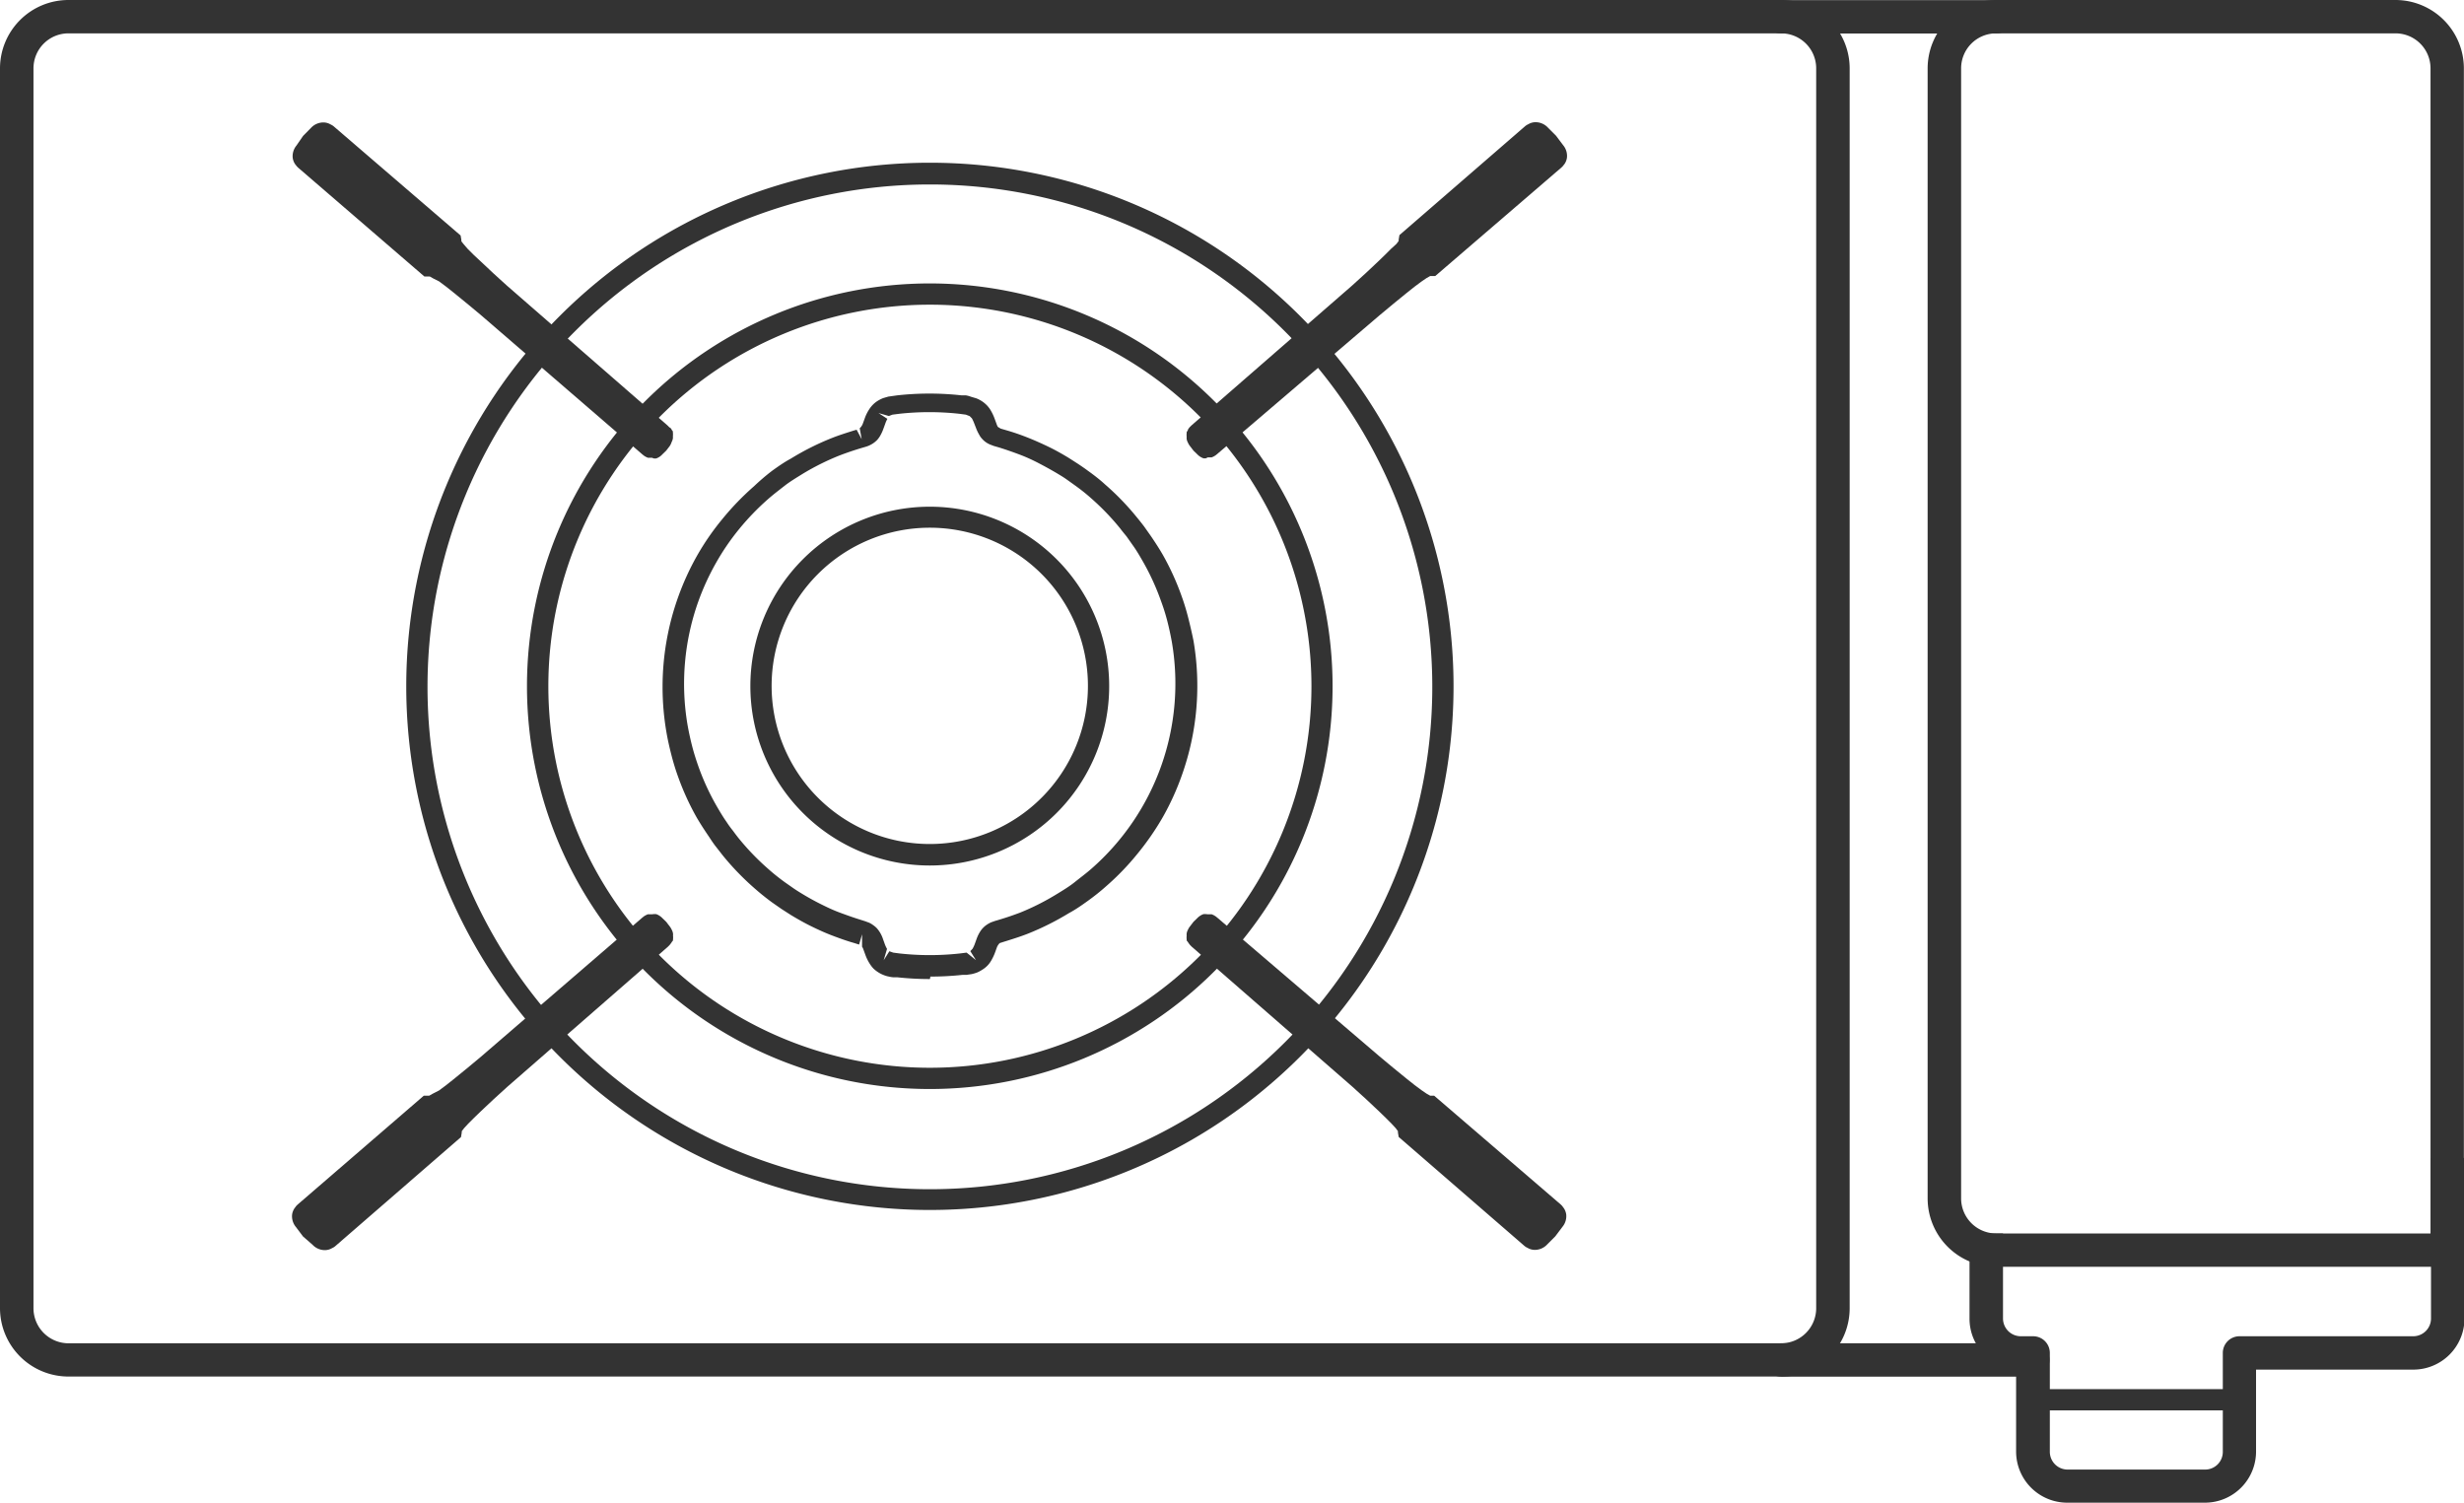
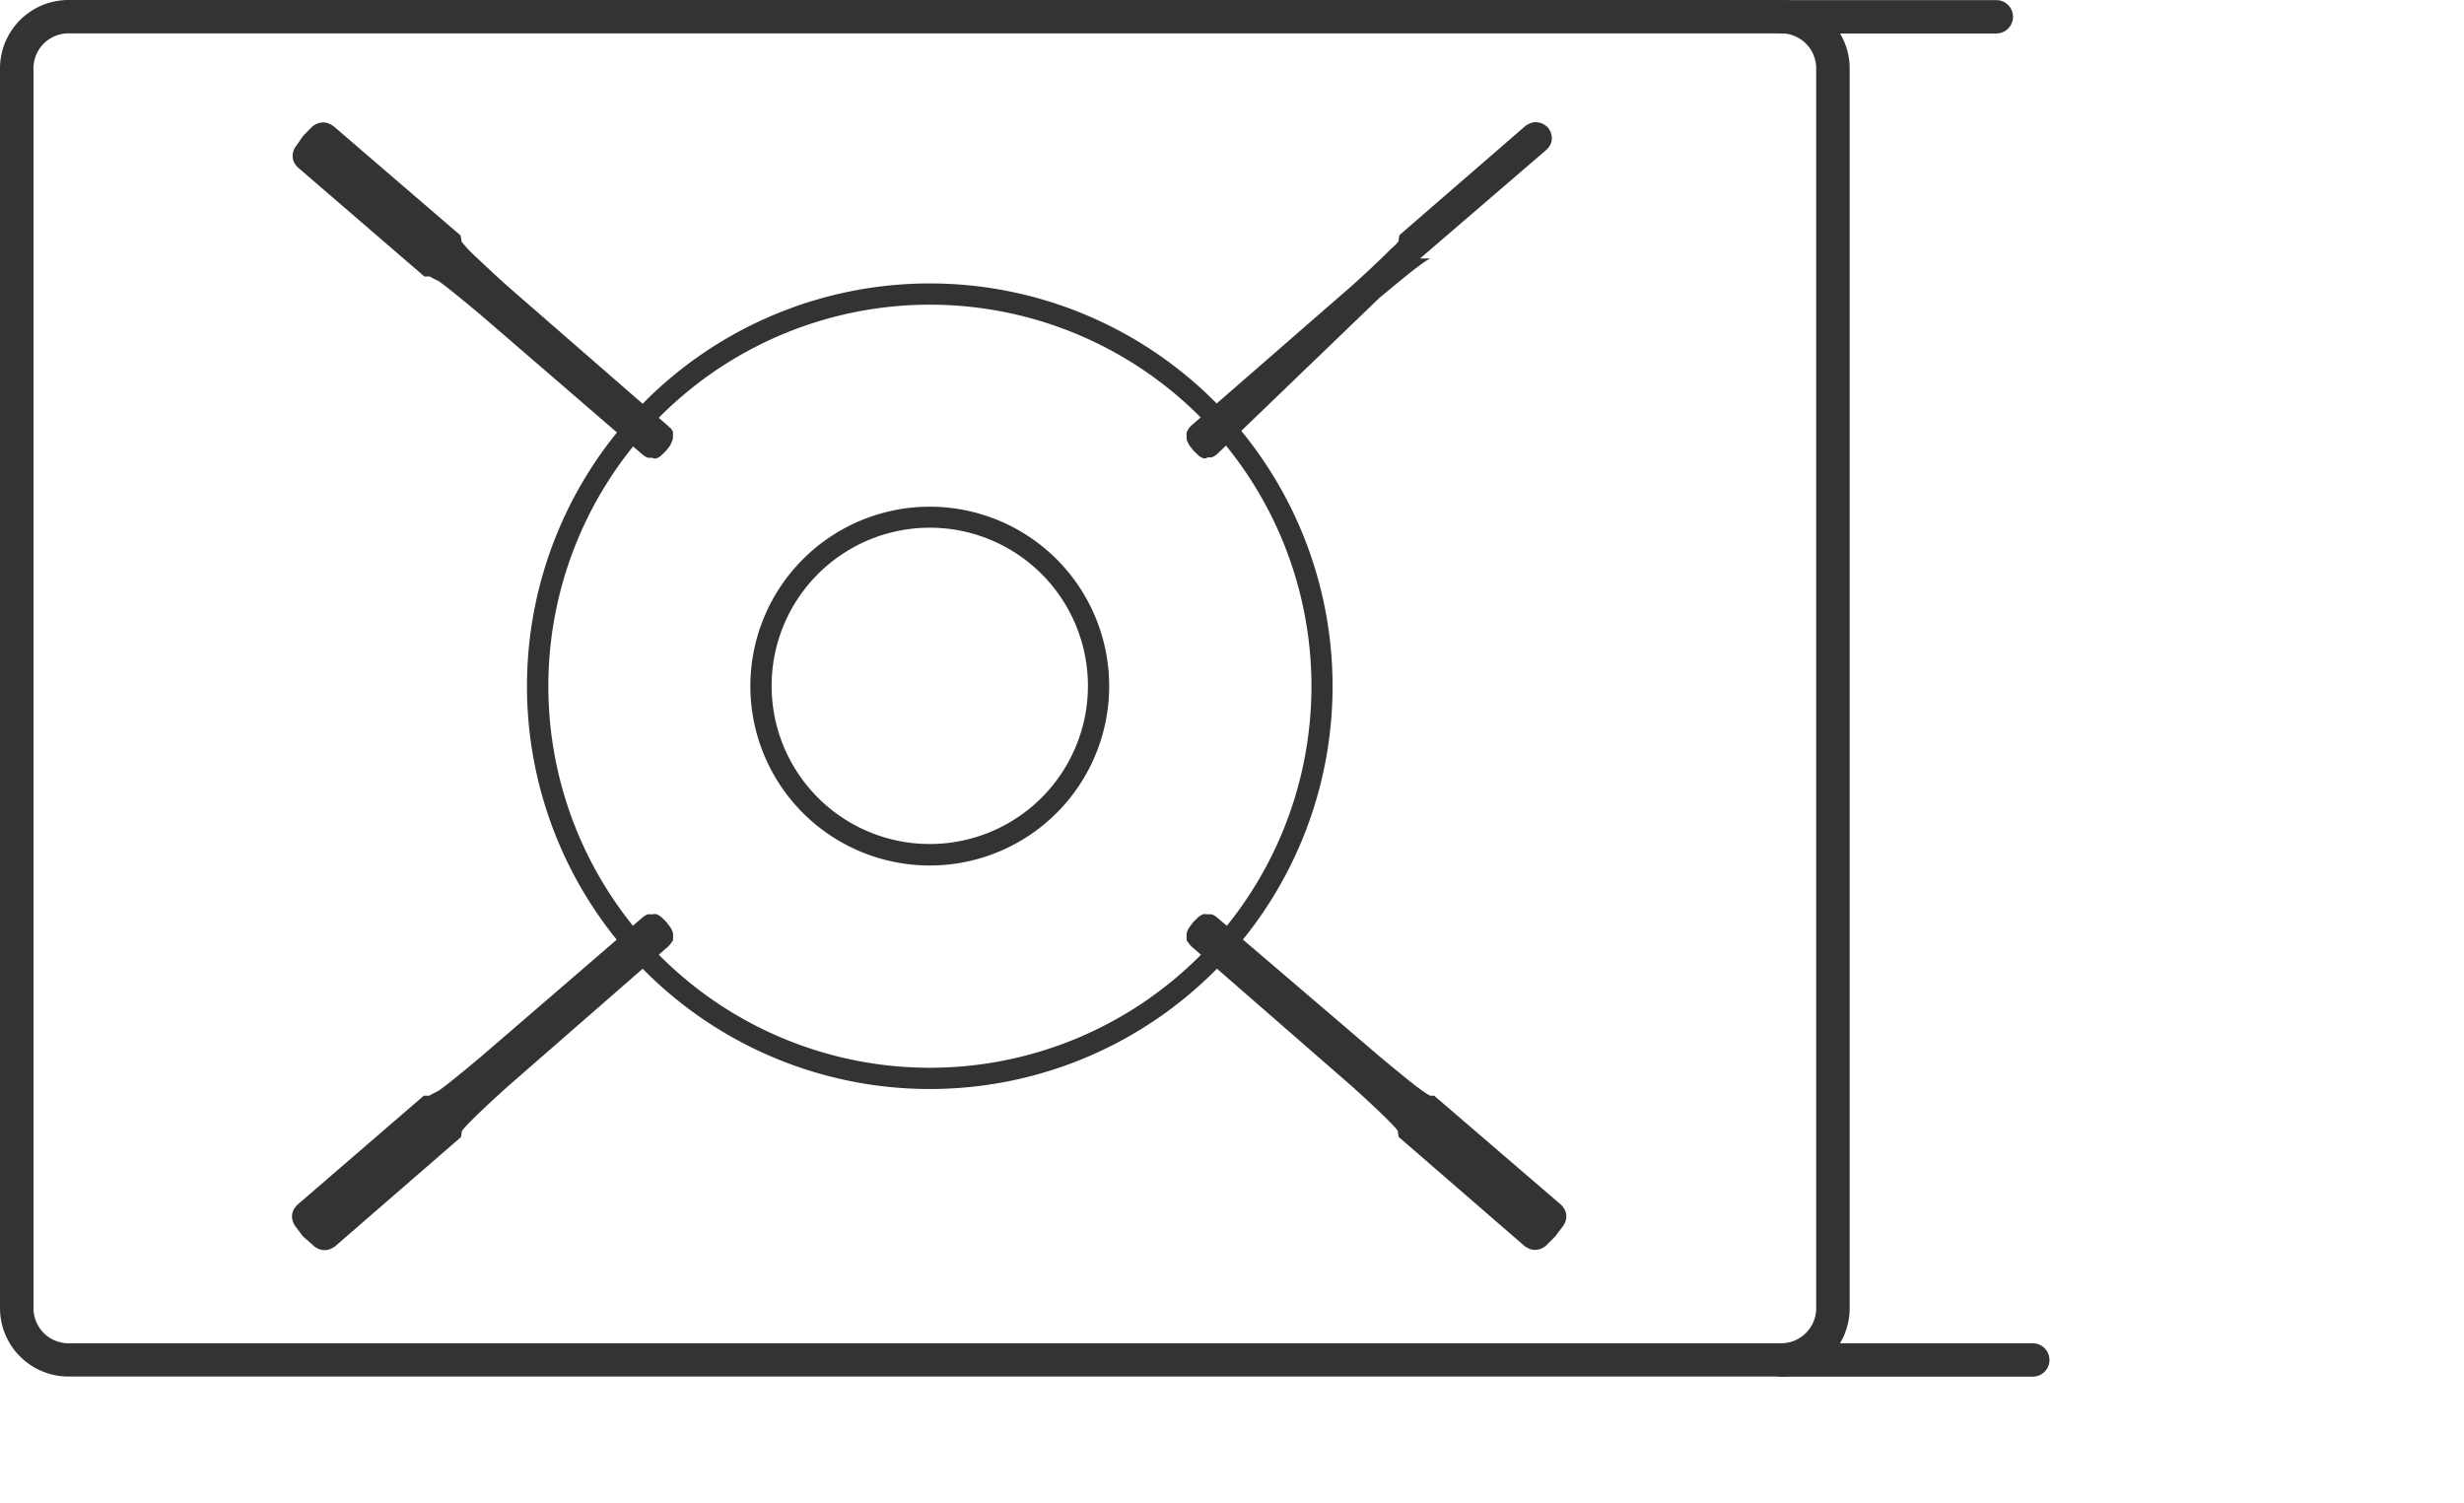
<svg xmlns="http://www.w3.org/2000/svg" width="19.942" height="12.162" viewBox="0 0 19.942 12.162">
  <defs>
    <clipPath id="clip-path">
      <rect id="長方形_7" data-name="長方形 7" width="19.942" height="12.162" fill="none" />
    </clipPath>
  </defs>
  <g id="グループ_23" data-name="グループ 23" transform="translate(17 60)">
    <g id="グループ_4" data-name="グループ 4" transform="translate(-17 -60)" clip-path="url(#clip-path)">
      <path id="パス_12" data-name="パス 12" d="M30.9.27h-1.74a.135.135,0,1,1,0-.27H30.9a.135.135,0,1,1,0,.27" transform="translate(-14.743 0.001)" fill="#333" />
      <path id="パス_13" data-name="パス 13" d="M31.218,22.374H29.182a.135.135,0,0,1,0-.27h2.036a.135.135,0,0,1,0,.27" transform="translate(-14.766 -11.232)" fill="#333" />
      <path id="パス_14" data-name="パス 14" d="M14.416,11.141H.554A.554.554,0,0,1,0,10.589V.554A.554.554,0,0,1,.554,0H14.416a.554.554,0,0,1,.554.554V10.589a.554.554,0,0,1-.554.553M.554.27A.283.283,0,0,0,.271.554V10.589a.284.284,0,0,0,.283.283H14.416a.284.284,0,0,0,.283-.283V.554A.283.283,0,0,0,14.416.27Z" transform="translate(0 0)" fill="#333" />
-       <path id="パス_15" data-name="パス 15" d="M35.927,10.253H32.275a.554.554,0,0,1-.554-.553V.554A.554.554,0,0,1,32.275,0h3.233a.554.554,0,0,1,.553.554v9.564a.135.135,0,0,1-.135.135M32.275.27a.283.283,0,0,0-.283.283V9.7a.284.284,0,0,0,.283.283h3.516V.554A.283.283,0,0,0,35.508.27Z" transform="translate(-16.12 0)" fill="#333" />
-       <path id="パス_16" data-name="パス 16" d="M34.314,21.843H33.2a.414.414,0,0,1-.414-.414v-.663a.414.414,0,0,1-.377-.414v-.688h.271v.688a.144.144,0,0,0,.144.144h.1a.135.135,0,0,1,.135.135v.8a.144.144,0,0,0,.144.144h1.113a.143.143,0,0,0,.143-.144v-.8a.135.135,0,0,1,.135-.135H36a.144.144,0,0,0,.144-.144v-1.3h.271v1.3a.414.414,0,0,1-.414.414H34.728v.663a.414.414,0,0,1-.414.414" transform="translate(-16.469 -9.681)" fill="#333" />
-       <path id="パス_17" data-name="パス 17" d="M19.683,4.736l-.016,0a.119.119,0,0,1-.029-.014.124.124,0,0,1-.023-.019l-.031-.03-.029-.038a.131.131,0,0,1-.016-.027.09.09,0,0,1-.01-.03.106.106,0,0,1,0-.017.137.137,0,0,1,0-.029c0-.007,0-.013.007-.018l.006-.016.011-.014.014-.014,1.3-1.132.11-.1.1-.094.058-.056.048-.048L21.227,3l.018-.024,0-.011.006-.036,1.02-.884.01-.007.023-.012a.116.116,0,0,1,.049-.011.137.137,0,0,1,.1.044l.065.065.058.077a.136.136,0,0,1,.031.1.12.12,0,0,1-.019.051l-.015.019-.01.01-1.022.879H21.5l-.03.017-.041.028-.055.041-.063.05-.108.088-.113.094L19.777,4.7l-.015.012-.015.009-.016.007-.019,0H19.7Z" transform="translate(-9.925 -1.026)" fill="#333" />
+       <path id="パス_17" data-name="パス 17" d="M19.683,4.736l-.016,0a.119.119,0,0,1-.029-.014.124.124,0,0,1-.023-.019l-.031-.03-.029-.038a.131.131,0,0,1-.016-.027.09.09,0,0,1-.01-.03.106.106,0,0,1,0-.017.137.137,0,0,1,0-.029c0-.007,0-.013.007-.018l.006-.016.011-.014.014-.014,1.3-1.132.11-.1.1-.094.058-.056.048-.048L21.227,3l.018-.024,0-.011.006-.036,1.02-.884.01-.007.023-.012a.116.116,0,0,1,.049-.011.137.137,0,0,1,.1.044a.136.136,0,0,1,.031.1.12.12,0,0,1-.019.051l-.015.019-.01.01-1.022.879H21.5l-.03.017-.041.028-.055.041-.063.05-.108.088-.113.094L19.777,4.7l-.015.012-.015.009-.016.007-.019,0H19.7Z" transform="translate(-9.925 -1.026)" fill="#333" />
      <path id="パス_18" data-name="パス 18" d="M19.683,15.04l-.016,0a.119.119,0,0,0-.029.014.124.124,0,0,0-.023.019l-.031.03-.029.038a.13.13,0,0,0-.016.027.09.09,0,0,0-.01.03.106.106,0,0,0,0,.017.137.137,0,0,0,0,.029c0,.007,0,.013.007.018l.01.015.011.014.014.014,1.3,1.133.11.1.1.094.058.056.048.048.034.037.018.024,0,.011.006.036,1.02.884.01.007.023.012a.116.116,0,0,0,.049.011.137.137,0,0,0,.1-.044l.065-.065.058-.077a.136.136,0,0,0,.031-.1.12.12,0,0,0-.019-.051l-.015-.02-.01-.01-1.025-.881H21.5l-.03-.017-.041-.028-.055-.041-.063-.05-.108-.088-.113-.094L19.778,15.07l-.015-.012-.015-.009-.016-.007-.019,0H19.7Z" transform="translate(-9.925 -7.642)" fill="#333" />
      <path id="パス_19" data-name="パス 19" d="M7.74,4.734l.016,0a.119.119,0,0,0,.029-.014A.124.124,0,0,0,7.808,4.7l.031-.03.029-.038A.131.131,0,0,0,7.883,4.6a.09.09,0,0,0,.01-.03.106.106,0,0,0,0-.017.137.137,0,0,0,0-.029c0-.007,0-.013-.007-.018l-.009-.016L7.863,4.48l-.014-.014-1.3-1.132-.11-.1-.1-.094-.059-.055-.048-.048L6.2,3l-.019-.024,0-.011-.006-.036L5.146,2.044l-.01-.007-.023-.012a.116.116,0,0,0-.049-.011.137.137,0,0,0-.1.044L4.9,2.123,4.847,2.2a.136.136,0,0,0-.031.1.12.12,0,0,0,.019.051l.015.019.01.01,1.022.881h.044l.03.017L6,3.3l.055.041.063.05.108.088.113.094L7.645,4.7l.015.012.015.009.016.007.019,0h.014Z" transform="translate(-2.447 -1.023)" fill="#333" />
      <path id="パス_20" data-name="パス 20" d="M7.74,15.04l.016,0a.119.119,0,0,1,.029.014.124.124,0,0,1,.023.019l.031.03.029.038a.13.13,0,0,1,.016.027.09.09,0,0,1,.01.03.106.106,0,0,1,0,.017.137.137,0,0,1,0,.029c0,.007,0,.013-.007.018l-.01.015-.011.014-.014.014-1.3,1.134-.11.1-.1.094-.058.056-.048.048-.034.037-.018.024,0,.011-.006.036-1.02.885-.01.007-.023.012a.116.116,0,0,1-.049.011.137.137,0,0,1-.1-.044L4.9,17.65l-.058-.077a.136.136,0,0,1-.031-.1.12.12,0,0,1,.019-.051l.015-.02.01-.01,1.022-.882h.044l.03-.017L6,16.468l.055-.041.063-.05.108-.088.113-.094L7.644,15.07l.015-.012.015-.009.016-.007.019,0h.014Z" transform="translate(-2.447 -7.642)" fill="#333" />
-       <path id="パス_21" data-name="パス 21" d="M10.921,11.152a4.238,4.238,0,1,1,4.238-4.238,4.238,4.238,0,0,1-4.238,4.238m0-8.3a4.066,4.066,0,1,0,4.066,4.066,4.066,4.066,0,0,0-4.066-4.066" transform="translate(-3.395 -1.359)" fill="#333" />
      <path id="パス_22" data-name="パス 22" d="M11.932,11.183a3.26,3.26,0,1,1,3.26-3.26,3.26,3.26,0,0,1-3.26,3.26m0-6.348a3.088,3.088,0,1,0,3.089,3.088,3.088,3.088,0,0,0-3.089-3.088" transform="translate(-4.407 -2.369)" fill="#333" />
      <path id="パス_23" data-name="パス 23" d="M13.8,11.244a1.452,1.452,0,1,1,1.452-1.452A1.452,1.452,0,0,1,13.8,11.244m0-2.734a1.28,1.28,0,1,0,1.28,1.28,1.28,1.28,0,0,0-1.28-1.28" transform="translate(-6.275 -4.239)" fill="#333" />
-       <path id="パス_24" data-name="パス 24" d="M13.068,11.213a2.429,2.429,0,0,1-.262-.014l-.031,0a.23.23,0,0,1-.039-.006.207.207,0,0,1-.041-.012.227.227,0,0,1-.044-.022.243.243,0,0,1-.041-.032.254.254,0,0,1-.029-.038.359.359,0,0,1-.036-.074l-.015-.041a.093.093,0,0,0-.011-.023l0-.1-.024.083-.041-.013c-.06-.017-.118-.038-.176-.06s-.115-.048-.17-.075-.11-.058-.163-.09l-.078-.05-.076-.053q-.074-.054-.143-.115a2.174,2.174,0,0,1-.256-.265l-.057-.073c-.019-.024-.036-.05-.053-.076-.034-.05-.067-.1-.1-.156a2.124,2.124,0,0,1-.153-.335c-.021-.058-.039-.118-.054-.177s-.029-.12-.039-.179a2.161,2.161,0,0,1,.246-1.428,2.08,2.08,0,0,1,.207-.3,2.206,2.206,0,0,1,.256-.265A1.8,1.8,0,0,1,11.79,7.1c.05-.036.1-.071.154-.1a2.14,2.14,0,0,1,.331-.166c.058-.023.116-.041.176-.06l.024-.007.041.077L12.5,6.755a.09.09,0,0,0,.025-.037l.015-.041a.336.336,0,0,1,.036-.074.236.236,0,0,1,.031-.039.213.213,0,0,1,.039-.031.281.281,0,0,1,.044-.022l.041-.012.071-.01a2.361,2.361,0,0,1,.524,0l.034,0A.21.21,0,0,1,13.4,6.5l.041.012a.233.233,0,0,1,.046.023.225.225,0,0,1,.07.07.411.411,0,0,1,.035.073l.015.041a.159.159,0,0,0,.011.025l.023.014.041.012a1.858,1.858,0,0,1,.176.06c.058.023.114.048.17.075s.109.057.162.089l.078.05c.025.017.052.035.076.053.049.035.1.074.143.114a2.1,2.1,0,0,1,.256.265c.019.023.039.048.058.073l.053.075c.035.051.067.1.1.157a2.122,2.122,0,0,1,.152.335c.021.058.039.118.054.178s.029.119.041.179a2.157,2.157,0,0,1-.094,1.091,2.121,2.121,0,0,1-.152.335,2.191,2.191,0,0,1-.207.3,2.1,2.1,0,0,1-.256.265c-.046.041-.094.079-.144.115s-.1.071-.154.1a2.208,2.208,0,0,1-.331.166c-.058.023-.116.041-.176.06l-.023.007-.031.01a.1.1,0,0,0-.023.035l-.014.039v0a.4.4,0,0,1-.035.073.2.2,0,0,1-.029.037.207.207,0,0,1-.041.032.249.249,0,0,1-.041.022.35.35,0,0,1-.044.013l-.041.006-.031,0a2.429,2.429,0,0,1-.262.014m-.42-4.561.072.047a.235.235,0,0,0-.018.041l-.015.041a.336.336,0,0,1-.026.056.22.22,0,0,1-.024.033.228.228,0,0,1-.031.026.22.22,0,0,1-.032.018.217.217,0,0,1-.033.012l-.024.007c-.074.022-.128.041-.181.061a2.008,2.008,0,0,0-.305.152c-.048.03-.1.061-.142.094s-.09.069-.132.106a2.047,2.047,0,0,0-.236.244,1.94,1.94,0,0,0-.191.28,2.012,2.012,0,0,0-.141.309,1.985,1.985,0,0,0-.086,1c.01.056.022.111.036.166s.031.109.05.163a1.962,1.962,0,0,0,.14.309c.028.049.058.1.089.144a.8.8,0,0,0,.05.069c.017.023.034.046.052.068a2.008,2.008,0,0,0,.236.244c.041.037.087.073.132.106l.07.049c.023.016.047.031.072.046.049.03.1.058.15.083s.1.049.157.07.107.039.162.056l.041.013.032.012a.175.175,0,0,1,.032.019.2.2,0,0,1,.029.024.225.225,0,0,1,.025.033.251.251,0,0,1,.027.058l.014.039a.237.237,0,0,0,.018.039l-.027.092.046-.073.031.011.053.007a2.23,2.23,0,0,0,.486,0l.055-.007.076.061-.046-.073.018-.019a.245.245,0,0,0,.019-.041l.014-.039a.3.3,0,0,1,.028-.058.184.184,0,0,1,.024-.031.194.194,0,0,1,.031-.026.242.242,0,0,1,.034-.019l.031-.011.024-.007c.074-.022.128-.041.181-.061a2,2,0,0,0,.3-.152c.049-.03.1-.061.142-.095s.09-.069.132-.106a1.992,1.992,0,0,0,.653-1.838c-.01-.056-.022-.111-.036-.166s-.031-.109-.051-.163a1.962,1.962,0,0,0-.14-.309c-.028-.049-.057-.1-.089-.144l-.05-.071c-.017-.021-.034-.041-.052-.065a1.978,1.978,0,0,0-.236-.245c-.041-.037-.086-.072-.132-.105l-.07-.05c-.023-.016-.048-.031-.073-.046-.049-.029-.1-.057-.15-.083s-.1-.049-.156-.07-.108-.039-.162-.056l-.045-.013-.031-.012a.176.176,0,0,1-.032-.018.174.174,0,0,1-.032-.029.13.13,0,0,1-.021-.03.341.341,0,0,1-.026-.054l-.016-.041a.3.3,0,0,0-.018-.039l-.018-.018-.031-.012-.053-.007a2.229,2.229,0,0,0-.486,0l-.055.007-.029.011Z" transform="translate(-5.542 -3.289)" fill="#333" />
-       <rect id="長方形_6" data-name="長方形 6" width="1.843" height="0.172" transform="translate(16.366 11.243)" fill="#333" />
    </g>
  </g>
</svg>